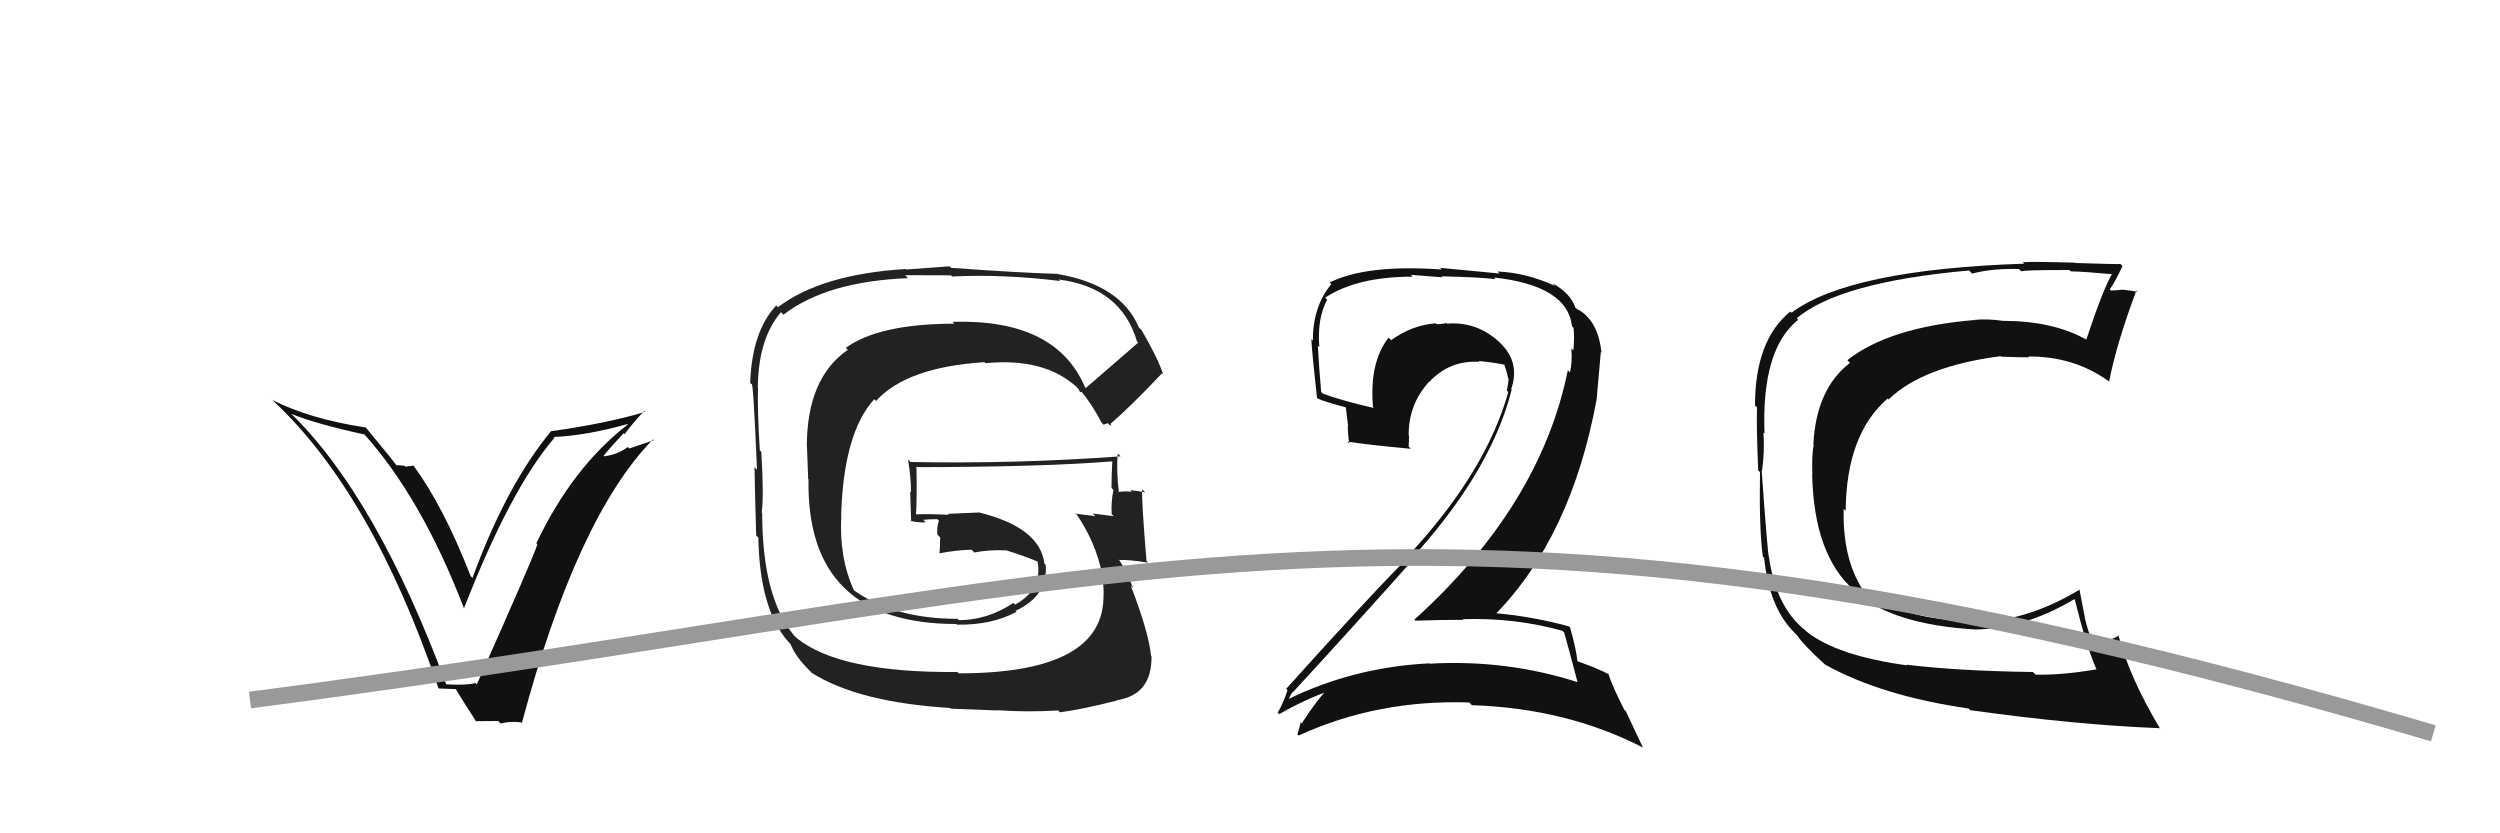
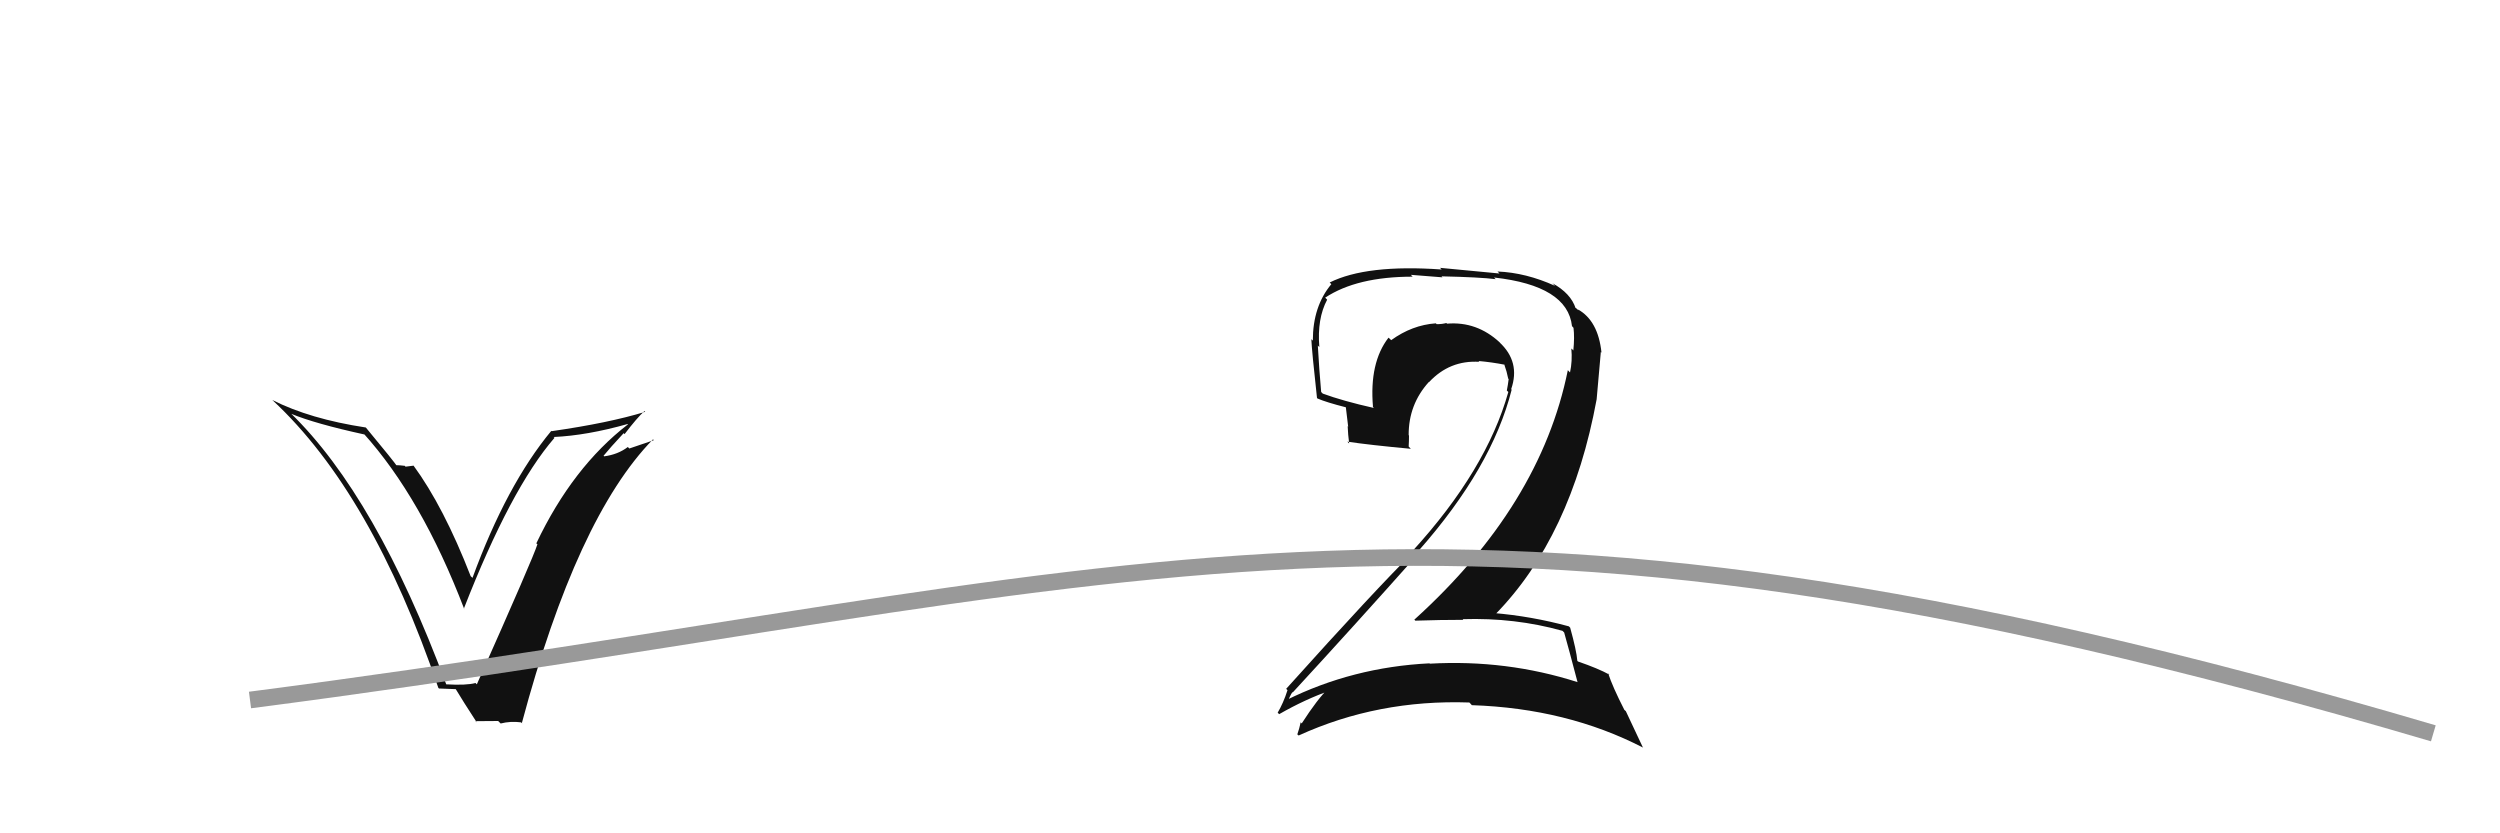
<svg xmlns="http://www.w3.org/2000/svg" width="150" height="50" viewBox="0,0,150,50">
-   <path fill="#222" d="M65.18 23.31L65.25 23.38L65.10 23.23Q63.35 19.12 57.15 19.31L57.20 19.36L57.26 19.42Q52.73 19.43 50.75 20.87L50.92 21.04L50.87 20.99Q48.41 22.68 48.41 26.79L48.42 26.81L48.49 28.74L48.51 28.75Q48.36 37.44 57.38 37.44L57.44 37.49L57.43 37.48Q59.51 37.51 60.99 36.71L61.09 36.80L60.93 36.65Q62.89 35.75 62.74 33.89L62.65 33.80L62.66 33.81Q62.41 31.65 58.72 30.74L58.72 30.75L56.87 30.83L56.93 30.89Q55.91 30.83 54.96 30.86L54.96 30.87L54.96 30.87Q55.02 29.98 54.99 28.08L54.83 27.93L54.94 28.03Q62.58 28.02 66.77 27.68L66.85 27.76L66.74 27.65Q66.69 28.47 66.69 29.27L66.78 29.37L66.81 29.40Q66.66 30.05 66.70 30.85L66.84 30.98L66.83 30.97Q65.56 30.81 65.56 30.81L65.71 30.96L65.72 30.97Q64.17 30.79 64.55 30.79L64.57 30.81L64.54 30.78Q65.76 32.53 66.14 34.51L66.09 34.46L66.13 34.50Q66.22 35.20 66.22 35.66L66.32 35.75L66.21 35.65Q66.32 40.40 57.53 40.40L57.33 40.21L57.44 40.32Q50.38 40.38 47.80 38.28L47.77 38.25L47.66 38.15Q45.73 35.84 45.73 30.77L45.65 30.69L45.70 30.74Q45.84 29.81 45.68 27.11L45.58 27.01L45.59 27.02Q45.44 24.66 45.48 23.29L45.55 23.36L45.47 23.28Q45.49 20.33 46.86 18.73L47.01 18.89L47.01 18.88Q49.61 16.88 54.48 16.69L54.31 16.51L57.06 16.52L57.13 16.59Q60.18 16.44 63.61 16.86L63.65 16.90L63.52 16.77Q67.27 17.25 68.22 20.49L68.29 20.56L68.29 20.56Q67.25 21.46 65.15 23.28ZM66.56 25.49L66.71 25.53L66.62 25.44Q67.85 24.38 69.72 22.40L69.80 22.49L69.80 22.49Q69.50 21.54 68.51 19.83L68.53 19.84L68.34 19.66Q67.26 17.09 63.45 16.44L63.35 16.34L63.44 16.43Q61.37 16.38 57.07 16.07L56.97 15.98L54.35 16.17L54.32 16.14Q49.27 16.46 46.68 18.43L46.55 18.31L46.57 18.33Q45.12 19.89 45.01 22.97L45.12 23.08L45.09 23.06Q45.19 22.70 45.42 28.18L45.28 28.04L45.27 28.03Q45.29 29.39 45.37 32.13L45.51 32.26L45.50 32.25Q45.58 36.60 47.33 38.54L47.29 38.50L47.43 38.64Q47.70 39.37 48.58 40.24L48.65 40.31L48.70 40.37Q51.50 42.14 57.02 42.48L57.05 42.52L59.87 42.63L59.85 42.61Q61.47 42.74 63.49 42.63L63.55 42.69L63.60 42.74Q64.94 42.56 67.03 42.03L67.00 42.00L67.02 42.01Q69.13 41.68 69.09 39.36L69.10 39.37L69.06 39.33Q68.92 37.93 67.85 35.15L68.04 35.34L67.98 35.28Q67.65 34.35 67.12 33.55L67.01 33.44L67.17 33.60Q67.71 33.57 68.89 33.76L68.86 33.73L68.79 33.66Q68.49 30.05 68.53 29.36L68.71 29.54L68.70 29.54Q68.24 29.45 67.82 29.41L67.85 29.45L67.91 29.51Q67.51 29.45 67.13 29.52L67.14 29.53L67.13 29.53Q66.98 28.27 67.06 27.21L67.10 27.25L67.24 27.38Q60.91 27.84 54.63 27.72L54.61 27.70L54.48 27.57Q54.66 28.63 54.66 29.54L54.61 29.49L54.67 31.30L54.62 31.25Q55.12 31.37 55.54 31.34L55.41 31.20L55.39 31.19Q55.77 31.15 56.23 31.15L56.21 31.12L56.34 31.25Q56.20 31.58 56.24 32.07L56.38 32.21L56.41 32.24Q56.41 32.70 56.37 33.19L56.37 33.19L56.38 33.20Q57.26 33.02 58.29 32.98L58.29 32.98L58.46 33.15Q59.32 32.98 60.35 33.02L60.41 33.09L60.34 33.01Q61.49 33.36 62.36 33.74L62.35 33.73L62.24 33.66L62.25 33.66Q62.58 35.36 60.90 36.28L60.79 36.16L60.80 36.18Q59.24 37.21 57.53 37.21L57.53 37.21L57.46 37.13Q53.61 37.13 51.18 35.38L51.18 35.39L51.26 35.47Q50.33 33.47 50.48 30.92L50.48 30.92L50.47 30.90Q50.62 25.95 52.46 23.95L52.44 23.93L52.56 24.06Q54.39 22.03 59.07 21.73L59.03 21.68L59.13 21.79Q62.68 21.45 64.62 23.24L64.61 23.24L64.72 23.35Q64.72 23.39 64.84 23.58L64.79 23.53L64.88 23.51L64.92 23.54Q65.53 24.27 66.10 25.37L66.21 25.48L66.47 25.39Z" />
  <path fill="#111" d="M93.78 37.88L93.71 37.81L93.85 37.95Q94.12 38.90 94.65 40.92L94.65 40.92L94.66 40.93Q90.39 39.56 85.79 39.82L85.87 39.91L85.77 39.80Q81.16 40.03 77.17 42.01L77.31 42.16L77.26 42.10Q77.53 41.46 77.57 41.54L77.53 41.50L77.57 41.54Q81.26 37.54 85.18 33.13L85.12 33.07L85.11 33.05Q89.52 28.06 90.70 23.38L90.70 23.38L90.67 23.35Q91.24 21.71 89.96 20.53L90.03 20.59L89.99 20.55Q88.61 19.27 86.82 19.42L86.91 19.51L86.78 19.38Q86.54 19.45 86.20 19.45L86.27 19.52L86.15 19.40Q84.73 19.50 83.47 20.41L83.38 20.32L83.31 20.26Q82.15 21.76 82.38 24.42L82.30 24.35L82.44 24.48Q80.57 24.06 79.35 23.61L79.44 23.69L79.27 23.52Q79.15 22.18 79.07 20.74L79.04 20.71L79.16 20.82Q79.02 19.12 79.63 17.98L79.64 17.99L79.51 17.86Q81.41 16.60 84.76 16.60L84.65 16.49L86.55 16.64L86.49 16.58Q88.79 16.63 89.74 16.75L89.80 16.81L89.64 16.65Q94.05 17.14 94.32 19.57L94.35 19.60L94.41 19.67Q94.48 20.23 94.40 21.03L94.35 20.97L94.28 20.91Q94.35 21.67 94.20 22.35L94.25 22.40L94.07 22.21Q92.43 30.33 84.86 37.18L84.90 37.22L84.92 37.24Q86.43 37.19 87.80 37.19L87.74 37.13L87.76 37.15Q90.89 37.05 93.75 37.85ZM93.25 17.09L93.18 17.03L93.30 17.15Q91.56 16.36 89.85 16.29L89.97 16.41L86.40 16.07L86.50 16.17Q81.99 15.85 79.78 16.95L79.91 17.08L79.88 17.05Q78.77 18.38 78.77 20.43L78.76 20.43L78.68 20.35Q78.71 21.06 79.02 23.88L79.04 23.90L79.05 23.91Q79.58 24.14 80.76 24.44L80.75 24.43L80.89 25.60L80.86 25.57Q80.88 26.08 80.95 26.61L80.80 26.46L80.84 26.50Q82.18 26.70 84.66 26.93L84.64 26.92L84.52 26.79Q84.54 26.47 84.54 26.13L84.51 26.10L84.52 26.11Q84.51 24.27 85.73 22.92L85.80 22.99L85.74 22.93Q86.98 21.60 88.76 21.71L88.80 21.75L88.71 21.66Q89.50 21.73 90.27 21.88L90.31 21.92L90.26 21.88Q90.41 22.29 90.49 22.71L90.45 22.68L90.52 22.74Q90.48 23.08 90.41 23.43L90.48 23.50L90.50 23.52Q89.18 28.21 84.76 33.05L84.77 33.06L84.82 33.11Q82.61 35.28 77.17 41.33L77.12 41.28L77.25 41.41Q77.00 42.19 76.66 42.76L76.66 42.76L76.75 42.85Q78.32 41.95 79.84 41.42L79.72 41.29L79.72 41.29Q79.06 41.92 78.10 43.41L78.08 43.38L78.04 43.34Q77.96 43.72 77.84 44.06L77.88 44.10L77.92 44.13Q82.67 41.96 88.16 42.15L88.24 42.23L88.31 42.31Q94.02 42.50 98.59 44.86L98.57 44.84L97.55 42.67L97.46 42.59Q96.75 41.20 96.49 40.40L96.60 40.51L96.57 40.48Q95.90 40.11 94.68 39.69L94.56 39.57L94.64 39.65Q94.59 39.03 94.21 37.66L94.09 37.54L94.13 37.58Q91.88 36.97 89.60 36.78L89.55 36.74L89.70 36.88Q94.28 32.21 95.80 23.95L95.80 23.94L96.05 21.12L96.09 21.16Q95.89 19.24 94.67 18.56L94.73 18.62L94.65 18.57L94.76 18.69Q94.58 18.47 94.51 18.47L94.62 18.58L94.54 18.50Q94.25 17.60 93.14 16.99Z" />
  <path fill="#111" d="M26.76 41.04L26.62 40.90L26.77 41.05Q22.57 29.77 17.43 24.78L17.50 24.86L17.48 24.83Q18.90 25.42 21.87 26.07L21.75 25.94L21.79 25.98Q25.30 29.87 27.85 36.53L27.88 36.57L27.83 36.52Q30.64 29.31 33.27 26.27L33.26 26.26L33.22 26.22Q35.22 26.13 37.66 25.44L37.65 25.44L37.68 25.46Q34.35 28.03 32.18 32.60L32.28 32.70L32.24 32.67Q32.00 33.45 28.61 41.06L28.61 41.06L28.53 40.98Q27.99 41.13 26.77 41.06ZM31.41 43.48L31.42 43.49L31.31 43.39Q34.61 31.04 39.18 26.36L39.23 26.41L37.76 26.91L37.67 26.82Q37.08 27.27 36.25 27.38L36.18 27.31L36.21 27.35Q36.60 26.87 37.42 25.99L37.48 26.05L37.48 26.04Q38.21 25.08 38.67 24.66L38.67 24.67L38.71 24.71Q36.52 25.38 33.10 25.87L33.16 25.94L33.08 25.85Q30.40 29.08 28.35 34.67L28.38 34.70L28.24 34.57Q26.62 30.40 24.80 27.92L24.81 27.94L24.33 28.00L24.29 27.95Q23.98 27.91 23.75 27.91L23.83 27.98L23.85 28.01Q23.66 27.71 21.95 25.65L21.88 25.58L21.95 25.65Q18.59 25.14 16.34 24.00L16.24 23.89L16.36 24.02Q22.31 29.55 26.30 41.27L26.34 41.31L27.38 41.35L27.31 41.29Q27.77 42.06 28.61 43.35L28.53 43.27L29.89 43.26L30.04 43.41Q30.62 43.26 31.26 43.34Z" />
-   <path fill="#111" d="M114.46 39.96L114.50 40.00L114.42 39.92Q110.23 39.35 108.40 37.90L108.50 38.00L108.33 37.83Q106.56 36.43 106.14 33.43L106.24 33.53L106.13 33.42Q106.04 32.99 105.70 28.23L105.87 28.40L105.72 28.25Q105.88 27.20 105.81 25.94L105.73 25.87L105.87 26.01Q105.68 20.94 107.89 19.19L107.73 19.03L107.80 19.10Q110.38 16.92 118.14 16.23L118.28 16.37L118.32 16.42Q119.49 16.10 121.13 16.14L121.21 16.21L121.28 16.29Q121.19 16.20 124.16 16.20L124.11 16.14L124.24 16.28Q125.10 16.30 126.82 16.46L126.79 16.43L126.75 16.39Q126.20 17.29 125.18 20.37L125.17 20.36L125.19 20.38Q123.17 19.25 120.17 19.25L120.17 19.26L120.17 19.25Q119.28 19.12 118.48 19.19L118.56 19.27L118.48 19.20Q113.35 19.63 110.84 21.61L110.92 21.69L111.00 21.77Q108.96 23.34 108.80 26.69L108.81 26.69L108.82 26.71Q108.70 27.24 108.74 28.49L108.66 28.41L108.73 28.49Q108.84 33.31 111.24 35.41L111.21 35.37L111.35 35.52Q113.53 37.47 118.52 37.77L118.43 37.69L118.51 37.77Q121.45 37.74 124.46 35.95L124.52 36.02L124.49 35.98Q125.19 38.82 125.80 40.19L125.85 40.23L125.78 40.16Q123.77 40.51 122.13 40.48L122.08 40.42L121.97 40.32Q117.50 40.26 114.38 39.88ZM129.63 43.75L129.47 43.59L129.62 43.74Q127.78 40.68 127.10 38.09L126.98 37.98L127.14 38.13Q126.69 38.38 125.70 38.76L125.63 38.69L125.60 38.65Q125.27 37.87 125.08 37.03L125.09 37.04L124.77 35.38L124.77 35.38Q121.44 37.39 118.32 37.28L118.26 37.21L118.32 37.27Q114.16 37.19 111.84 35.44L111.81 35.41L111.73 35.33Q110.55 33.46 110.62 30.53L110.63 30.54L110.74 30.65Q110.78 26.05 113.26 23.91L113.28 23.93L113.31 23.97Q115.36 21.98 120.04 21.37L120.09 21.42L120.07 21.40Q121.03 21.44 121.75 21.44L121.59 21.28L121.70 21.39Q124.46 21.37 126.56 22.90L126.59 22.93L126.55 22.89Q126.97 20.68 128.18 17.44L128.23 17.49L128.26 17.52Q127.91 17.43 127.36 17.38L127.35 17.38L127.36 17.38Q126.91 17.43 126.65 17.43L126.53 17.31L126.58 17.37Q126.89 16.95 127.35 15.96L127.18 15.79L127.23 15.84Q127.02 15.86 124.53 15.78L124.52 15.77L124.50 15.76Q122.02 15.69 121.37 15.73L121.33 15.70L121.46 15.82Q110.96 16.17 107.49 18.76L107.38 18.65L107.42 18.69Q105.30 20.41 105.30 24.33L105.31 24.34L105.42 24.44Q105.38 25.51 105.49 28.22L105.58 28.31L105.60 28.32Q105.54 31.69 105.77 33.40L105.77 33.40L105.85 33.48Q106.15 36.52 107.75 38.04L107.87 38.17L107.85 38.15Q108.23 38.72 109.49 39.86L109.66 40.03L109.50 39.87Q112.86 41.75 118.11 42.51L118.14 42.53L118.21 42.61Q124.59 43.50 129.57 43.69Z" />
  <path d="M15 42 C69 35,85 26,146 44" stroke="#999" fill="none" />
</svg>